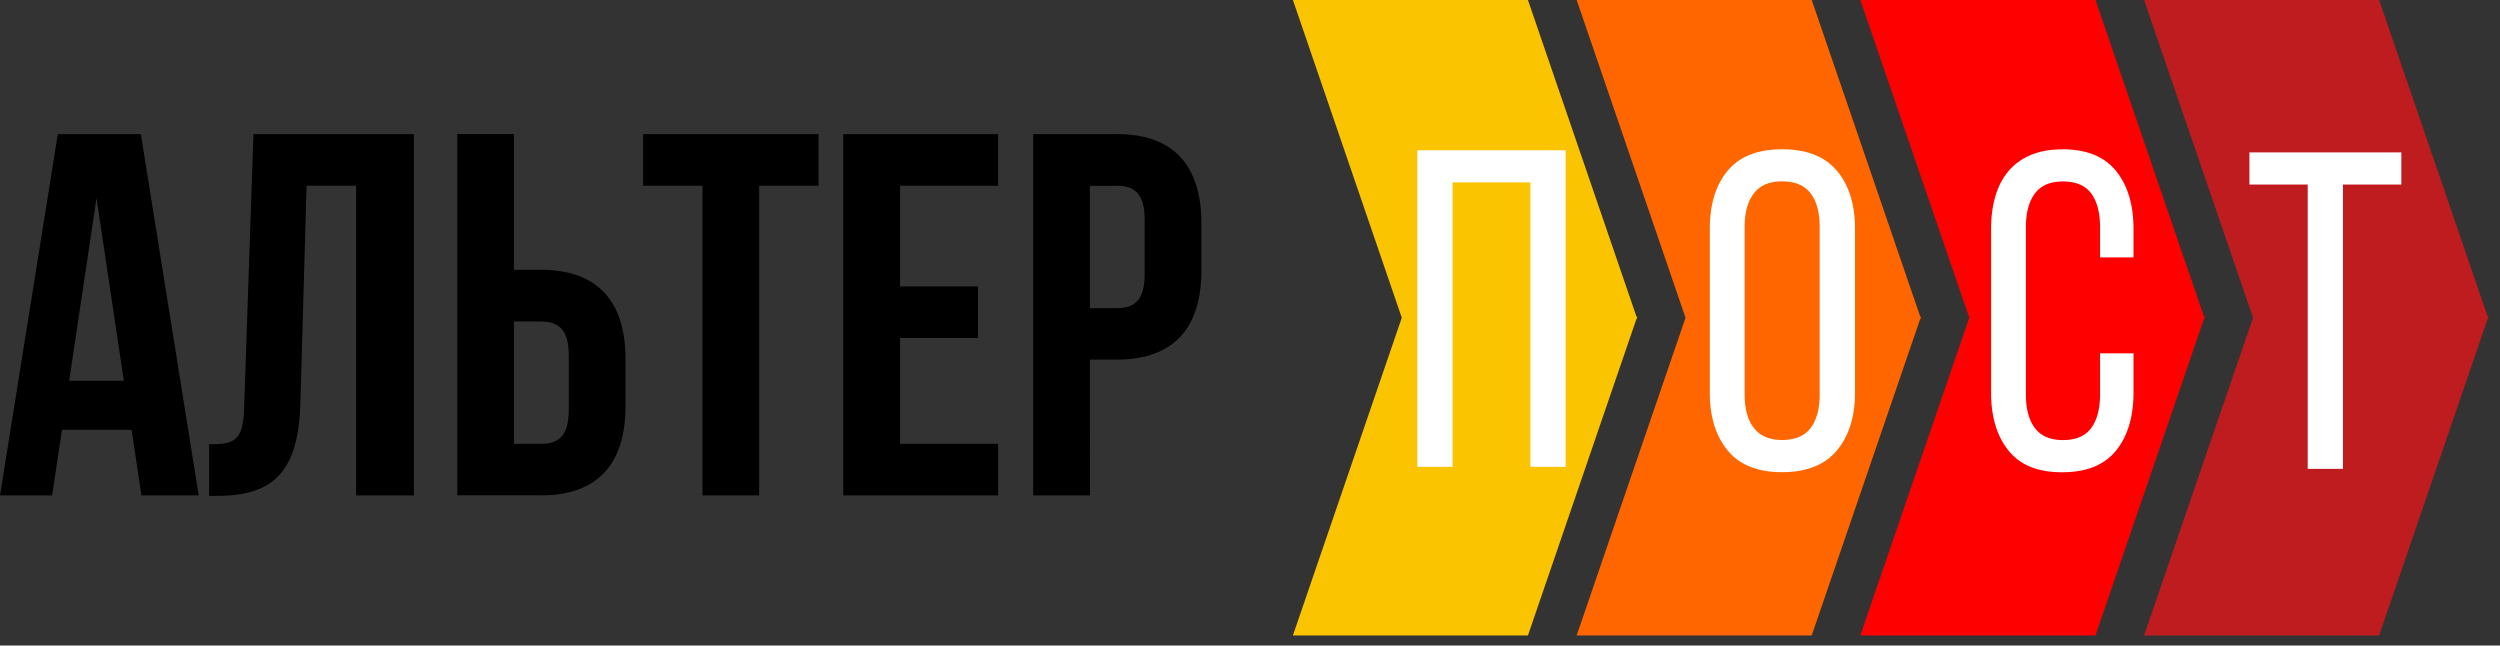
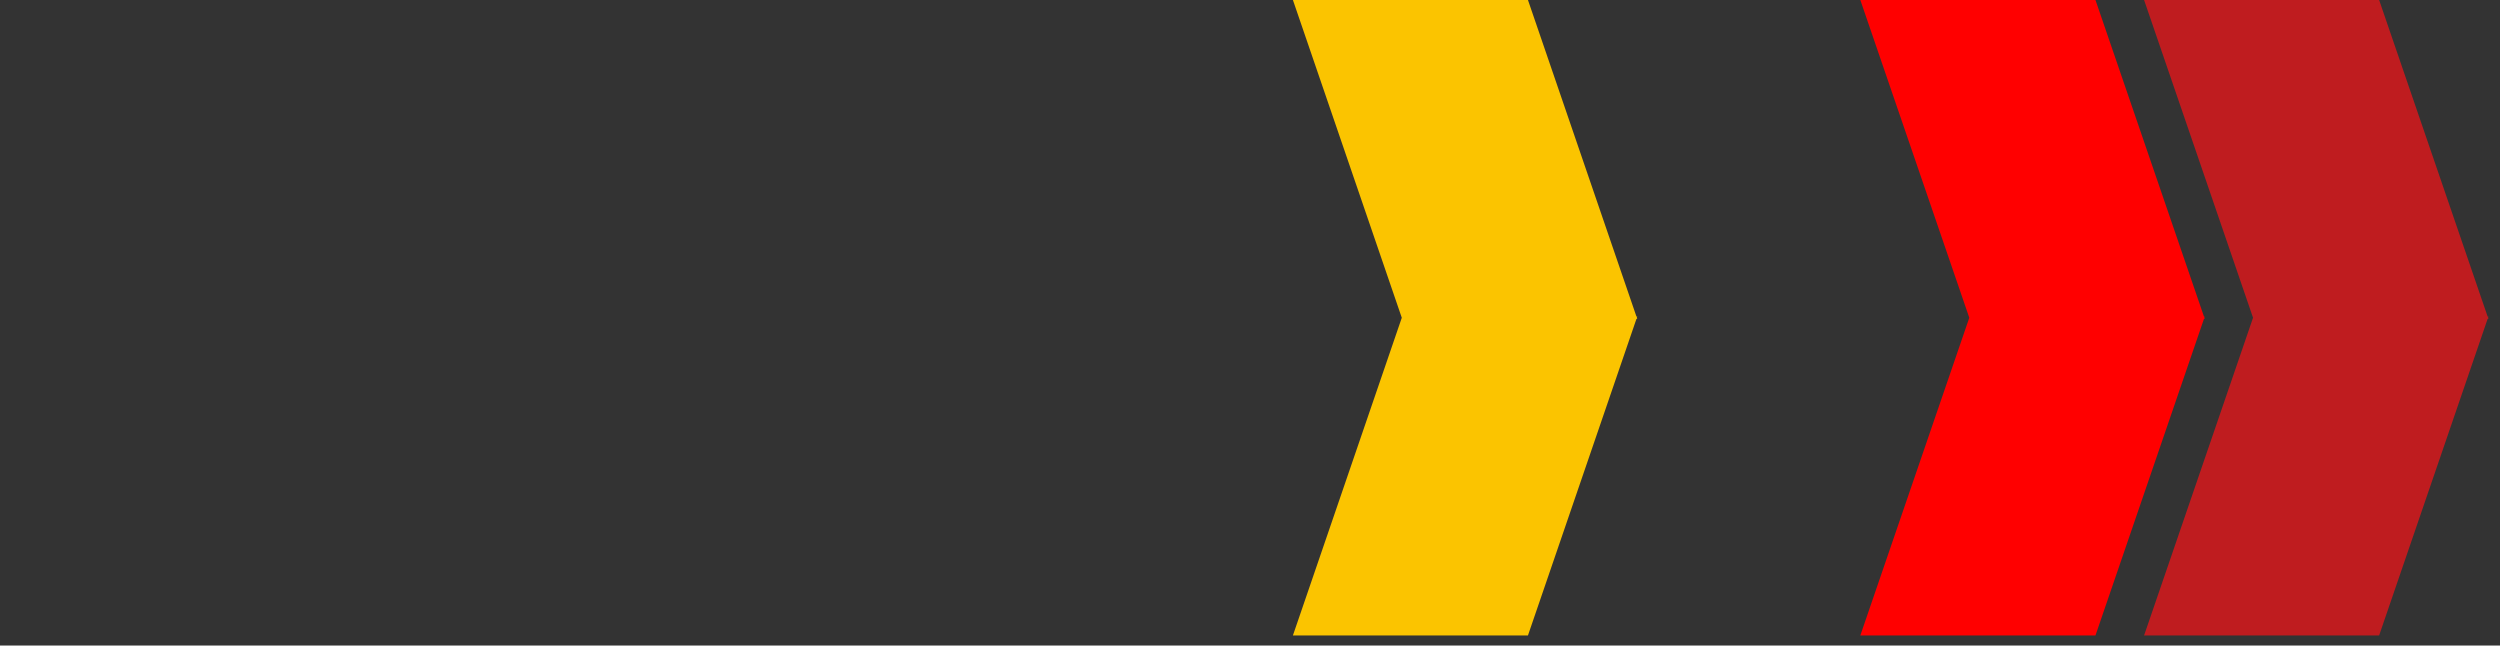
<svg xmlns="http://www.w3.org/2000/svg" width="213" height="55" fill="none">
  <rect width="100%" height="100%" fill="#333333" stroke="none" />
-   <path d="M12.003 11.43H4.926L0 42.207h4.442l.837-5.587h5.933l.838 5.587h4.88L12.002 11.43Zm-3.78 5.448L10.55 32.44H5.894l2.329-15.562Zm9.59 25.367h.745c4.834 0 6.863-2.198 7.032-7.823l.53-18.597h4.22v26.382h4.925V11.43H21.594l-.792 23.261c-.084 2.859-.791 3.166-2.989 3.166v4.396-.008Zm28.272-.038c4.834 0 7.208-2.682 7.208-7.608v-4.004c0-4.926-2.374-7.608-7.208-7.608h-2.29V11.422H38.96v30.777h7.124v.008Zm-2.29-4.396v-10.42h2.29c1.537 0 2.374.707 2.374 2.905v4.618c0 2.198-.837 2.905-2.374 2.905h-2.29v-.008Zm10.997-21.986h5.056v26.382h4.834V15.825h5.056V11.43H54.792v4.395Zm21.893 0h8.353V11.43H71.844v30.777h13.195V37.81h-8.354v-9.014h6.64v-4.396h-6.64v-8.576Zm18.466-4.395h-7.123v30.777h4.834V30.64h2.29c4.833 0 7.208-2.682 7.208-7.607V19.03c0-4.926-2.375-7.608-7.209-7.608v.008Zm0 4.395c1.538 0 2.375.707 2.375 2.905v4.619c0 2.197-.837 2.904-2.374 2.904h-2.29v-10.42h2.29v-.008Z" fill="#000" />
  <path fill-rule="evenodd" clip-rule="evenodd" d="M110.156 0h20.026l9.245 26.973h.069l-.038.1.038.093h-.069l-9.245 26.973h-20.026l9.276-27.066L110.156 0Z" fill="#FBC400" />
-   <path fill-rule="evenodd" clip-rule="evenodd" d="M134.332 0h20.026l9.245 26.973h.061l-.03.1.03.093h-.061l-9.245 26.973h-20.026l9.275-27.066L134.332 0Z" fill="#F60" />
  <path fill-rule="evenodd" clip-rule="evenodd" d="M158.5 0h20.034l9.245 26.973h.061l-.031.1.031.093h-.061l-9.245 26.973H158.5l9.283-27.066L158.5 0Z" fill="red" />
  <path fill-rule="evenodd" clip-rule="evenodd" d="M182.676 0h20.026l9.245 26.973h.069l-.031.1.031.093h-.069l-9.245 26.973h-20.026l9.283-27.066L182.676 0Z" fill="#BF1C1F" />
-   <path d="M123.759 15.54v24.238h-3.005V12.805h12.641v26.973h-3.005V15.54h-6.631ZM145.676 19.497c0-2.083.507-3.727 1.521-4.95 1.015-1.221 2.559-1.828 4.642-1.828 2.082 0 3.635.607 4.664 1.829 1.03 1.222 1.545 2.866 1.545 4.949v13.947c0 2.052-.515 3.697-1.545 4.934-1.029 1.23-2.582 1.852-4.664 1.852-2.083 0-3.627-.615-4.642-1.852-1.014-1.23-1.521-2.874-1.521-4.934V19.497Zm2.966 14.101c0 1.23.261 2.19.792 2.867.53.683 1.329 1.022 2.405 1.022 1.076 0 1.913-.339 2.428-1.023.515-.683.769-1.636.769-2.866V19.343c0-1.23-.254-2.19-.769-2.866-.515-.684-1.322-1.023-2.428-1.023-1.107 0-1.883.339-2.405 1.023-.531.683-.792 1.636-.792 2.866v14.255ZM175.688 12.719c2.083 0 3.612.615 4.604 1.852.991 1.23 1.483 2.874 1.483 4.933v2.429h-2.851V19.35c0-1.23-.254-2.19-.753-2.867-.5-.684-1.307-1.022-2.406-1.022-1.099 0-1.875.338-2.39 1.022-.514.684-.768 1.637-.768 2.867v14.255c0 1.23.254 2.19.768 2.866.515.684 1.307 1.022 2.39 1.022 1.084 0 1.906-.338 2.406-1.022.499-.684.753-1.637.753-2.866v-3.504h2.851v3.35c0 2.052-.492 3.697-1.483 4.934-.992 1.23-2.521 1.852-4.604 1.852-2.082 0-3.573-.615-4.564-1.852-.992-1.23-1.483-2.874-1.483-4.934V19.504c0-1.03.123-1.96.368-2.79.246-.837.615-1.544 1.115-2.136a4.952 4.952 0 0 1 1.89-1.367c.761-.323 1.652-.485 2.674-.485v-.007ZM196.617 39.95V15.72h-4.965v-2.736h12.941v2.736h-4.972v24.23h-3.004Z" fill="#fff" />
</svg>